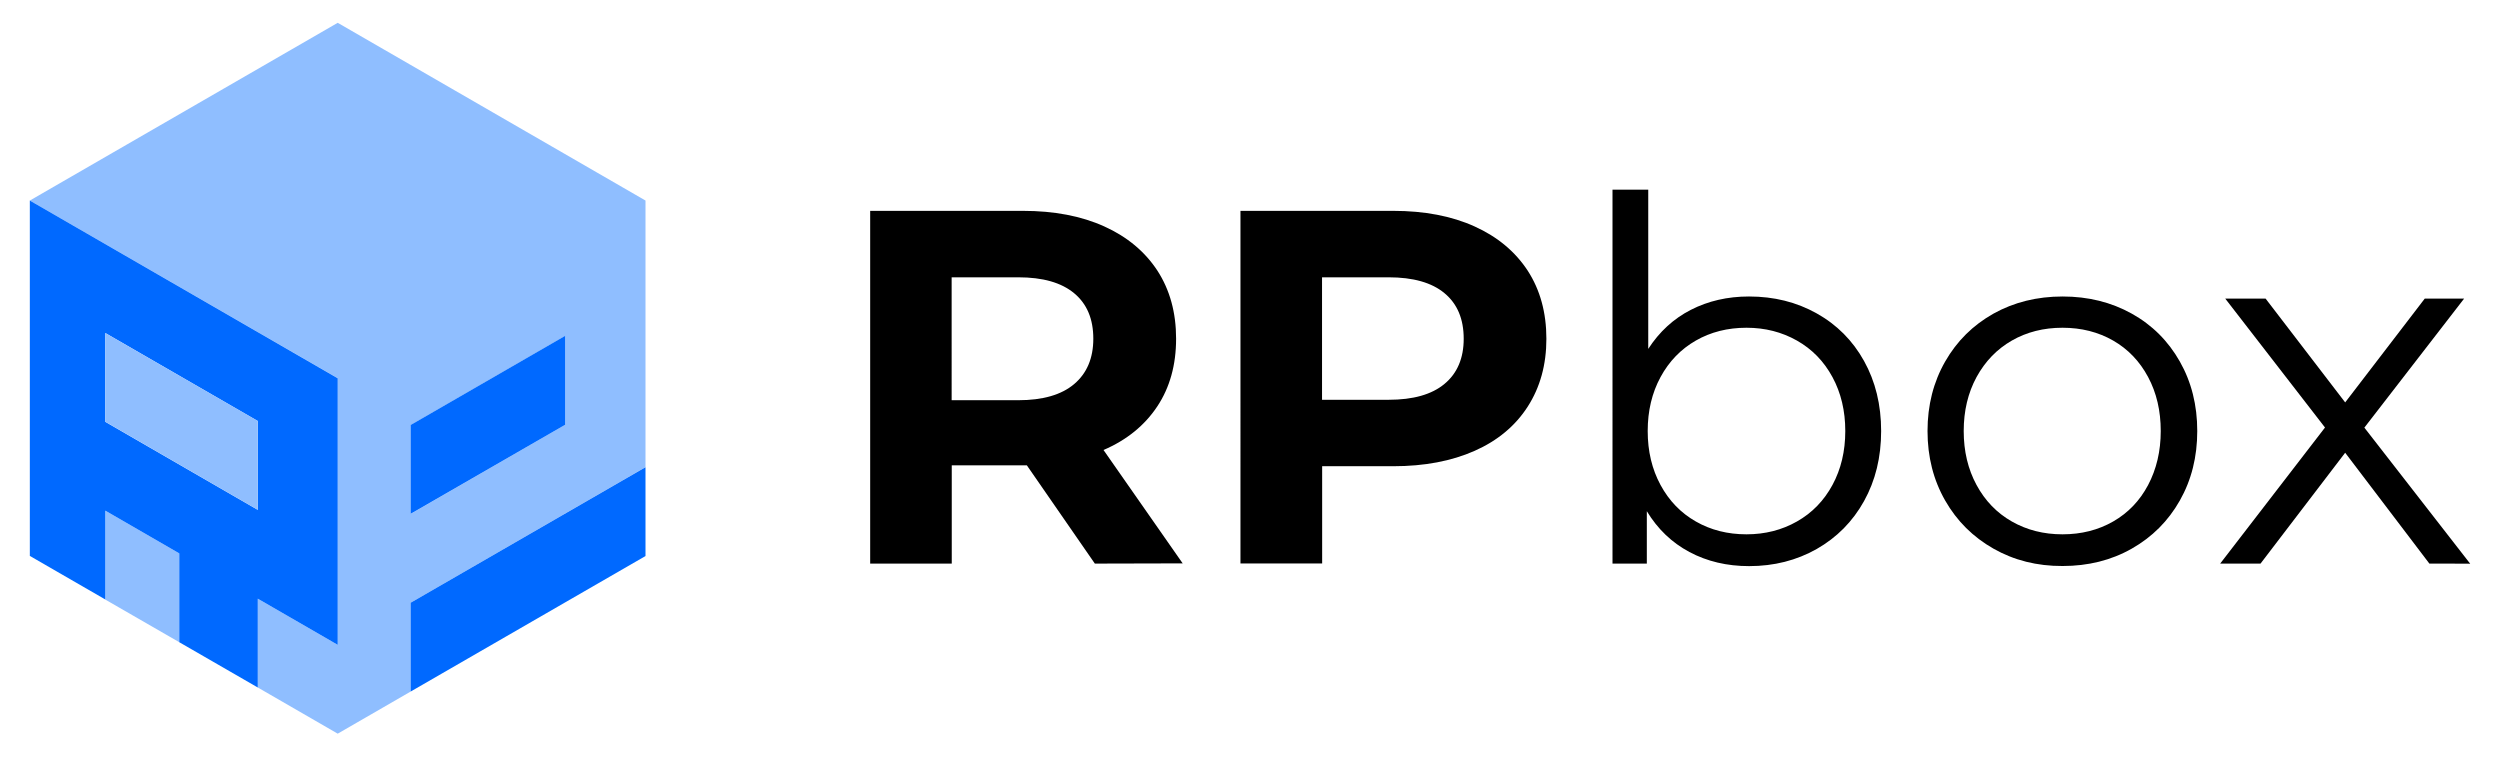
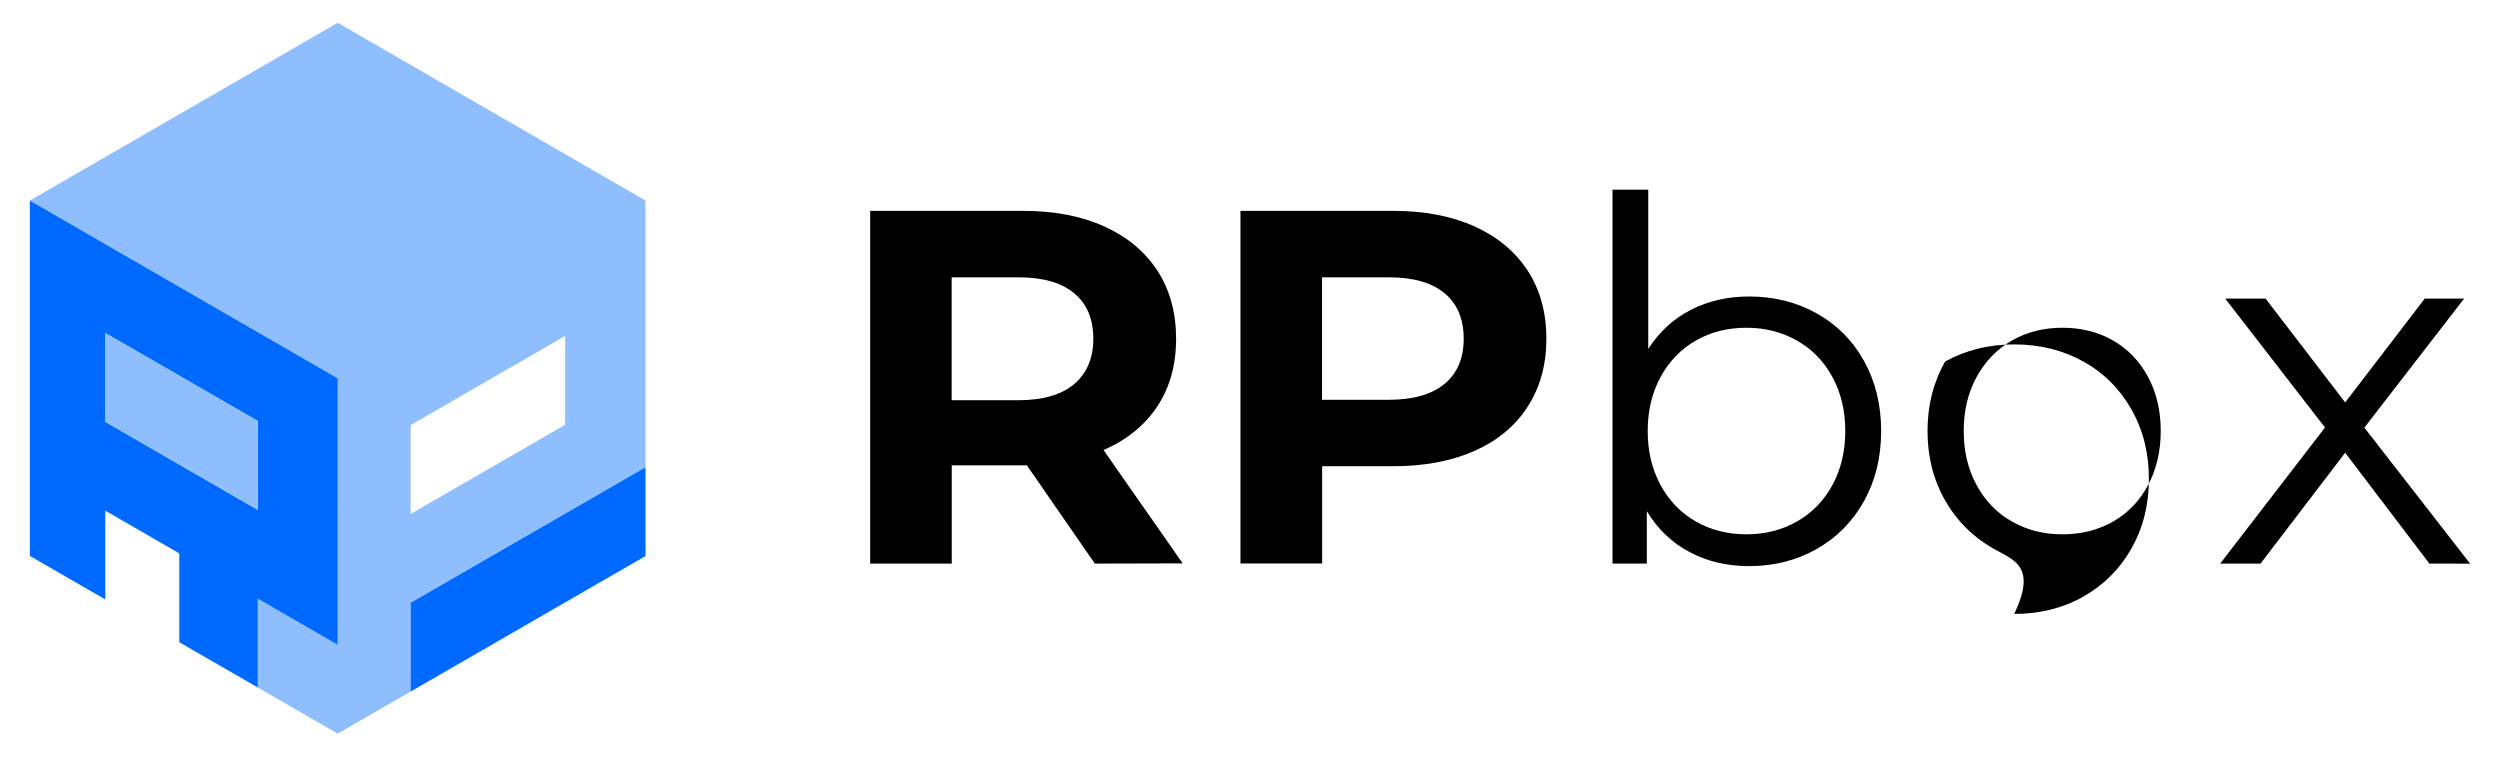
<svg xmlns="http://www.w3.org/2000/svg" version="1.2" baseProfile="tiny" id="Слой_1" x="0px" y="0px" viewBox="0 0 228 69" xml:space="preserve">
  <g>
    <g>
      <path fill="#8FBEFF" d="M30.8,2.08L2.72,18.29l28.08,16.2v24.32l-7.29-4.21v8.1l7.29,4.21l6.65-3.84v-8.1L58.87,42.6V18.29    L30.8,2.08z M51.54,38.74l-14.09,8.13v-8.1l14.09-8.13C51.54,30.64,51.54,38.74,51.54,38.74z" />
-       <polygon fill="#8FBEFF" points="16.35,50.47 16.35,58.57 9.6,54.68 9.6,46.57   " />
-       <polygon fill="#0069FF" points="51.54,30.63 51.54,38.74 37.45,46.86 37.45,38.76   " />
      <path fill="#0069FF" d="M2.72,18.29V50.7l6.88,3.97v-8.1l6.75,3.9v8.1l7.16,4.13v-8.1l7.29,4.21V34.5L2.72,18.29z M23.51,46.5    L9.6,38.47v-8.1l13.91,8.03V46.5z" />
      <polygon fill="#8FBEFF" points="23.51,38.39 23.51,46.5 9.6,38.46 9.6,30.37   " />
      <polygon fill="#0069FF" points="58.87,42.61 58.87,50.71 37.45,63.07 37.45,54.97   " />
    </g>
    <g>
      <path d="M99.85,51.4l-6.2-8.96h-0.37H86.8v8.96h-7.44V19.23h13.93c2.85,0,5.32,0.47,7.42,1.42c2.1,0.95,3.71,2.3,4.85,4.04    c1.13,1.75,1.7,3.81,1.7,6.2s-0.57,4.45-1.72,6.18s-2.78,3.06-4.9,3.97l7.22,10.34L99.85,51.4L99.85,51.4z M97.96,26.74    c-1.17-0.97-2.86-1.45-5.1-1.45h-6.07V36.5h6.07c2.24,0,3.94-0.49,5.1-1.47c1.16-0.98,1.75-2.36,1.75-4.14    C99.71,29.09,99.13,27.71,97.96,26.74z" />
      <path d="M134.48,20.65c2.1,0.95,3.71,2.3,4.85,4.04c1.13,1.75,1.7,3.81,1.7,6.21c0,2.36-0.57,4.42-1.7,6.18    c-1.13,1.76-2.75,3.11-4.85,4.04s-4.57,1.4-7.42,1.4h-6.48v8.87h-7.45V19.23h13.93C129.9,19.23,132.38,19.7,134.48,20.65z     M131.74,35.01c1.16-0.96,1.75-2.34,1.75-4.11c0-1.81-0.58-3.19-1.75-4.16c-1.16-0.97-2.87-1.45-5.1-1.45h-6.07v11.17h6.07    C128.88,36.46,130.58,35.98,131.74,35.01z" />
    </g>
    <g>
      <path d="M165.68,28.58c1.84,1.03,3.28,2.47,4.32,4.34c1.04,1.87,1.56,4,1.56,6.39s-0.52,4.52-1.56,6.39s-2.48,3.32-4.32,4.37    c-1.84,1.04-3.89,1.56-6.16,1.56c-2.02,0-3.84-0.43-5.45-1.29s-2.9-2.1-3.88-3.72v4.78h-3.13V17.3h3.26v14.52    c1.01-1.56,2.3-2.75,3.88-3.56s3.35-1.22,5.31-1.22C161.79,27.04,163.84,27.55,165.68,28.58z M163.88,47.56    c1.38-0.78,2.46-1.89,3.24-3.33s1.17-3.08,1.17-4.92s-0.39-3.48-1.17-4.92c-0.78-1.44-1.86-2.55-3.24-3.33    c-1.38-0.78-2.91-1.17-4.6-1.17c-1.72,0-3.26,0.39-4.62,1.17s-2.44,1.89-3.22,3.33s-1.17,3.08-1.17,4.92s0.39,3.48,1.17,4.92    s1.85,2.55,3.22,3.33c1.36,0.78,2.9,1.17,4.62,1.17C160.97,48.73,162.51,48.34,163.88,47.56z" />
-       <path d="M181.81,50.04c-1.87-1.06-3.34-2.52-4.41-4.39s-1.61-3.98-1.61-6.34s0.54-4.47,1.61-6.34s2.54-3.32,4.41-4.37    c1.87-1.04,3.97-1.56,6.3-1.56s4.43,0.52,6.3,1.56s3.33,2.5,4.39,4.37s1.59,3.98,1.59,6.34s-0.53,4.47-1.59,6.34    c-1.06,1.87-2.52,3.33-4.39,4.39s-3.97,1.58-6.3,1.58C185.77,51.63,183.68,51.1,181.81,50.04z M192.72,47.56    c1.36-0.78,2.43-1.89,3.19-3.33s1.15-3.08,1.15-4.92s-0.38-3.48-1.15-4.92c-0.77-1.44-1.83-2.55-3.19-3.33    c-1.36-0.78-2.9-1.17-4.62-1.17s-3.26,0.39-4.62,1.17s-2.43,1.89-3.22,3.33c-0.78,1.44-1.17,3.08-1.17,4.92s0.39,3.48,1.17,4.92    c0.78,1.44,1.85,2.55,3.22,3.33s2.9,1.17,4.62,1.17S191.36,48.34,192.72,47.56z" />
+       <path d="M181.81,50.04c-1.87-1.06-3.34-2.52-4.41-4.39s-1.61-3.98-1.61-6.34s0.54-4.47,1.61-6.34c1.87-1.04,3.97-1.56,6.3-1.56s4.43,0.52,6.3,1.56s3.33,2.5,4.39,4.37s1.59,3.98,1.59,6.34s-0.53,4.47-1.59,6.34    c-1.06,1.87-2.52,3.33-4.39,4.39s-3.97,1.58-6.3,1.58C185.77,51.63,183.68,51.1,181.81,50.04z M192.72,47.56    c1.36-0.78,2.43-1.89,3.19-3.33s1.15-3.08,1.15-4.92s-0.38-3.48-1.15-4.92c-0.77-1.44-1.83-2.55-3.19-3.33    c-1.36-0.78-2.9-1.17-4.62-1.17s-3.26,0.39-4.62,1.17s-2.43,1.89-3.22,3.33c-0.78,1.44-1.17,3.08-1.17,4.92s0.39,3.48,1.17,4.92    c0.78,1.44,1.85,2.55,3.22,3.33s2.9,1.17,4.62,1.17S191.36,48.34,192.72,47.56z" />
      <path d="M221.56,51.4l-7.68-10.11l-7.72,10.11h-3.68l9.56-12.41l-9.1-11.76h3.68l7.26,9.47l7.26-9.47h3.59L215.63,39l9.65,12.41    C225.28,51.4,221.56,51.4,221.56,51.4z" />
    </g>
  </g>
</svg>